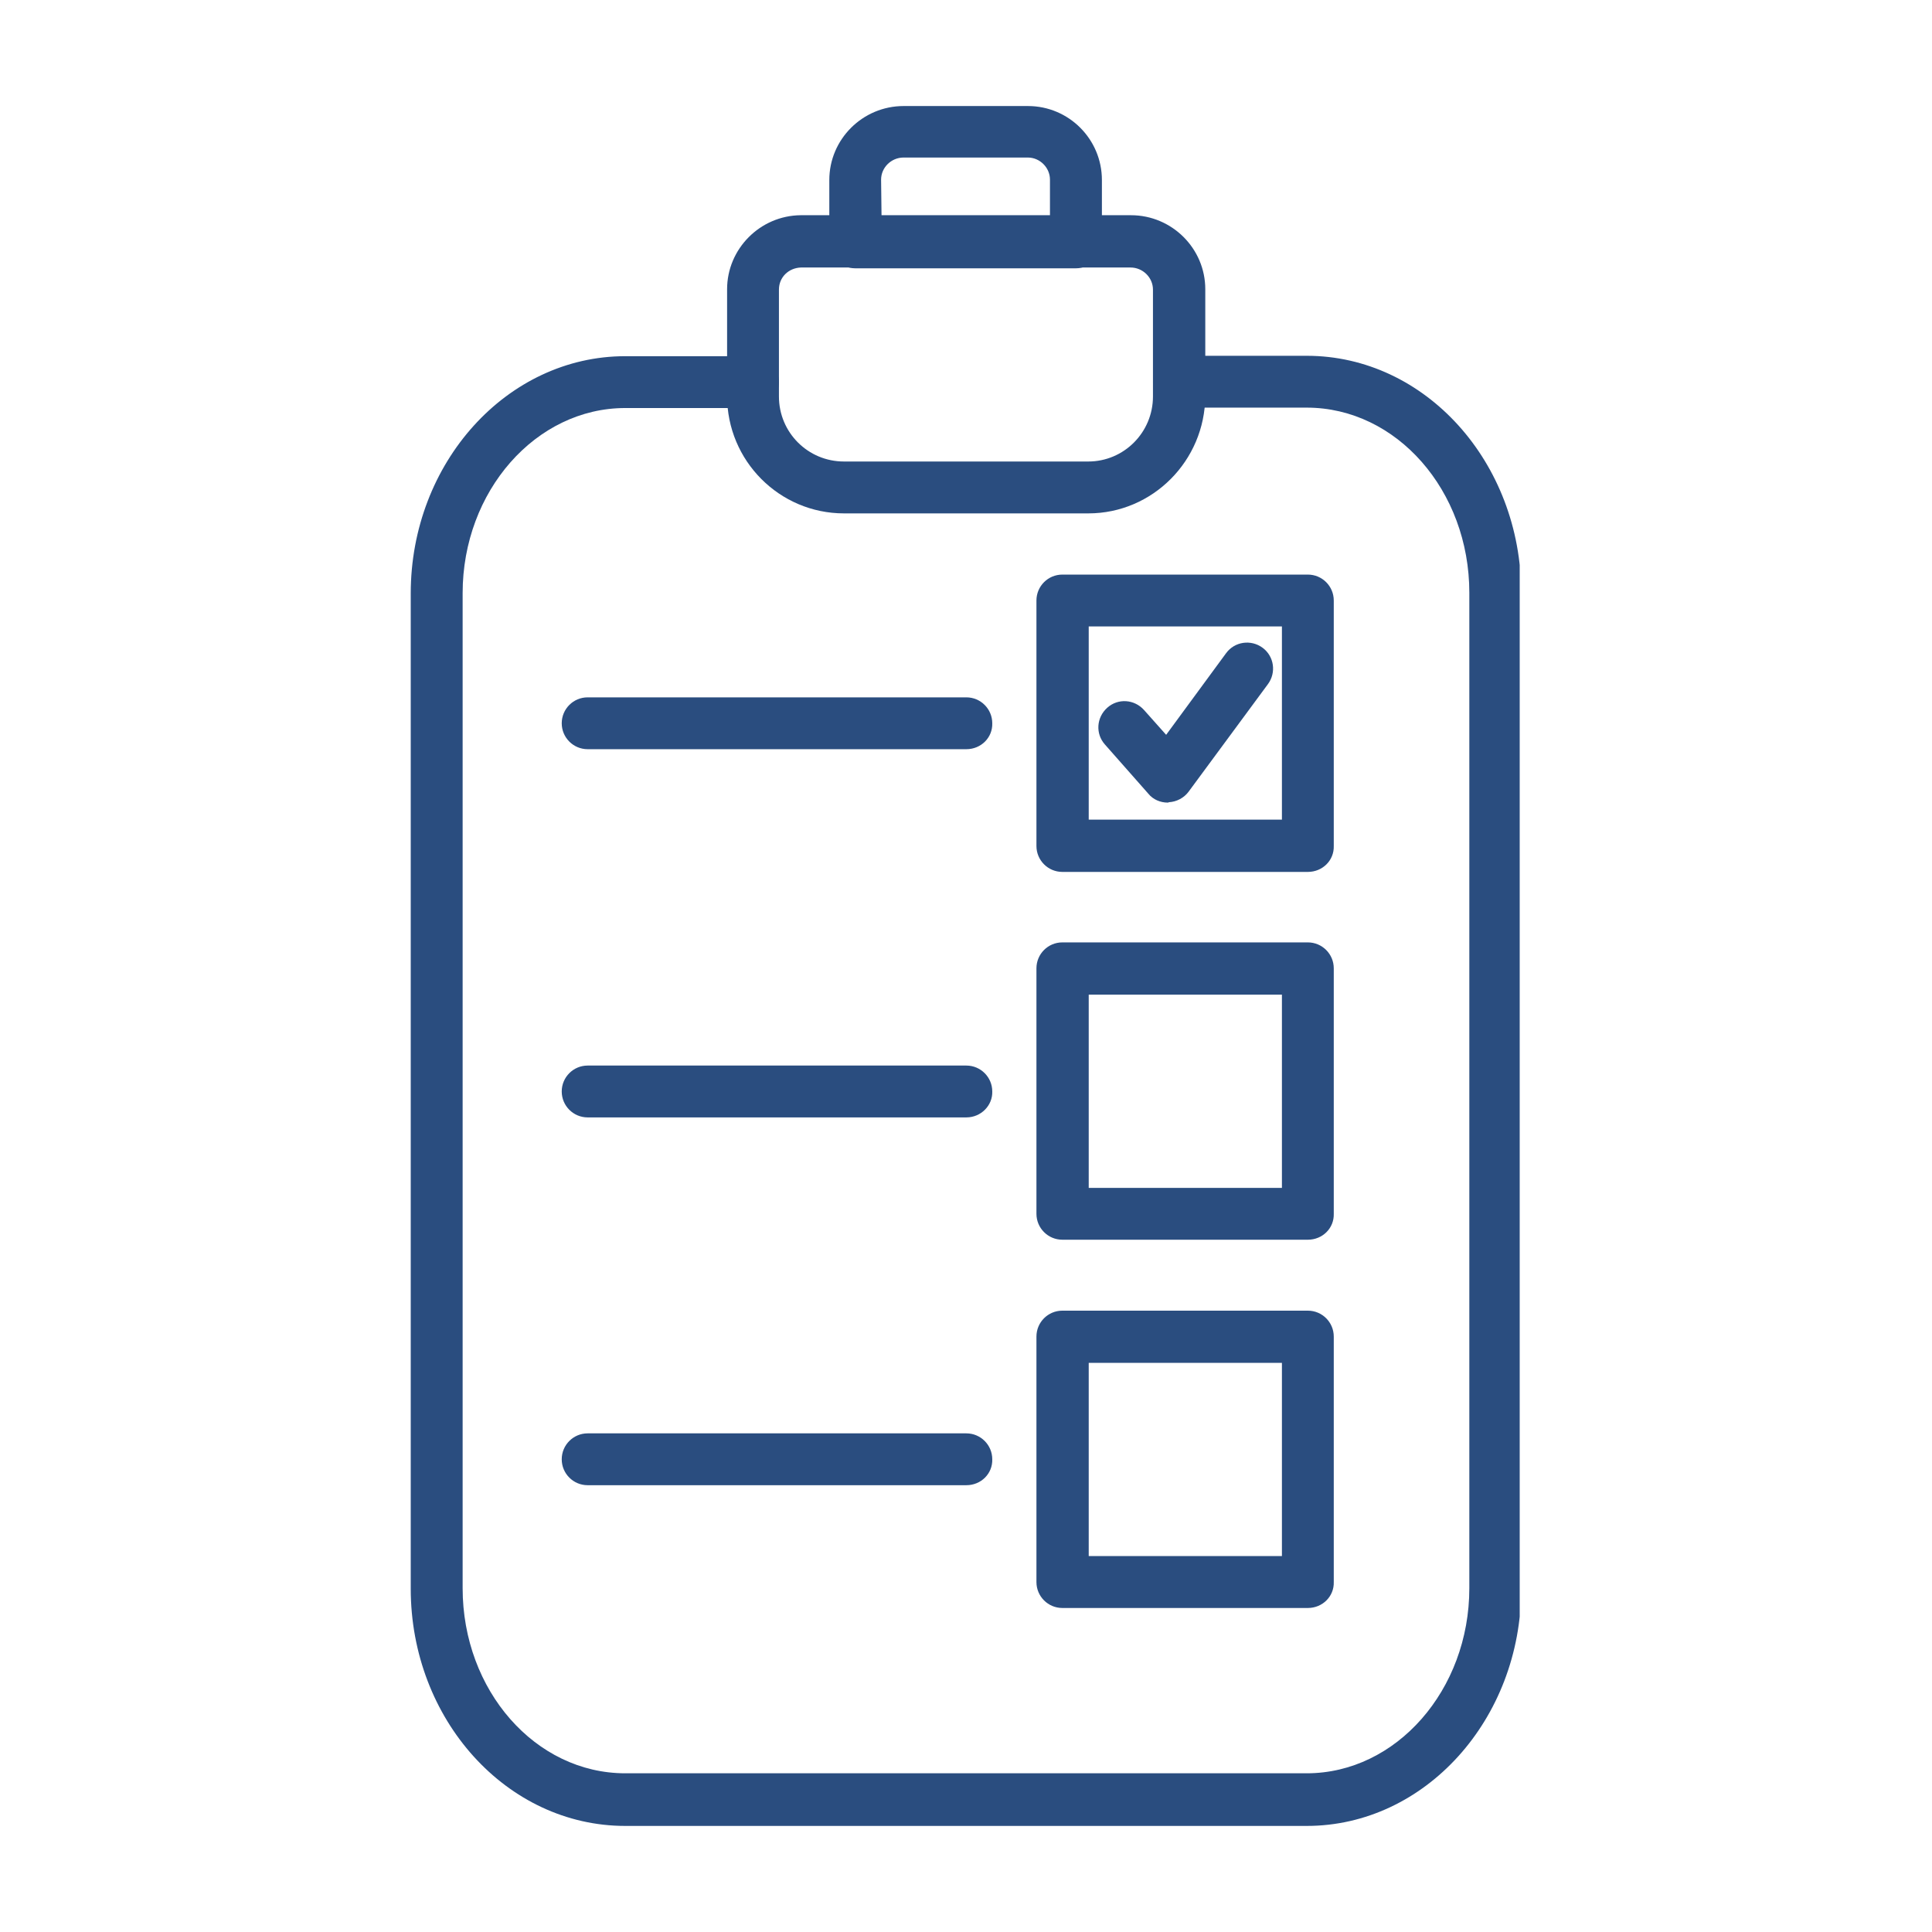
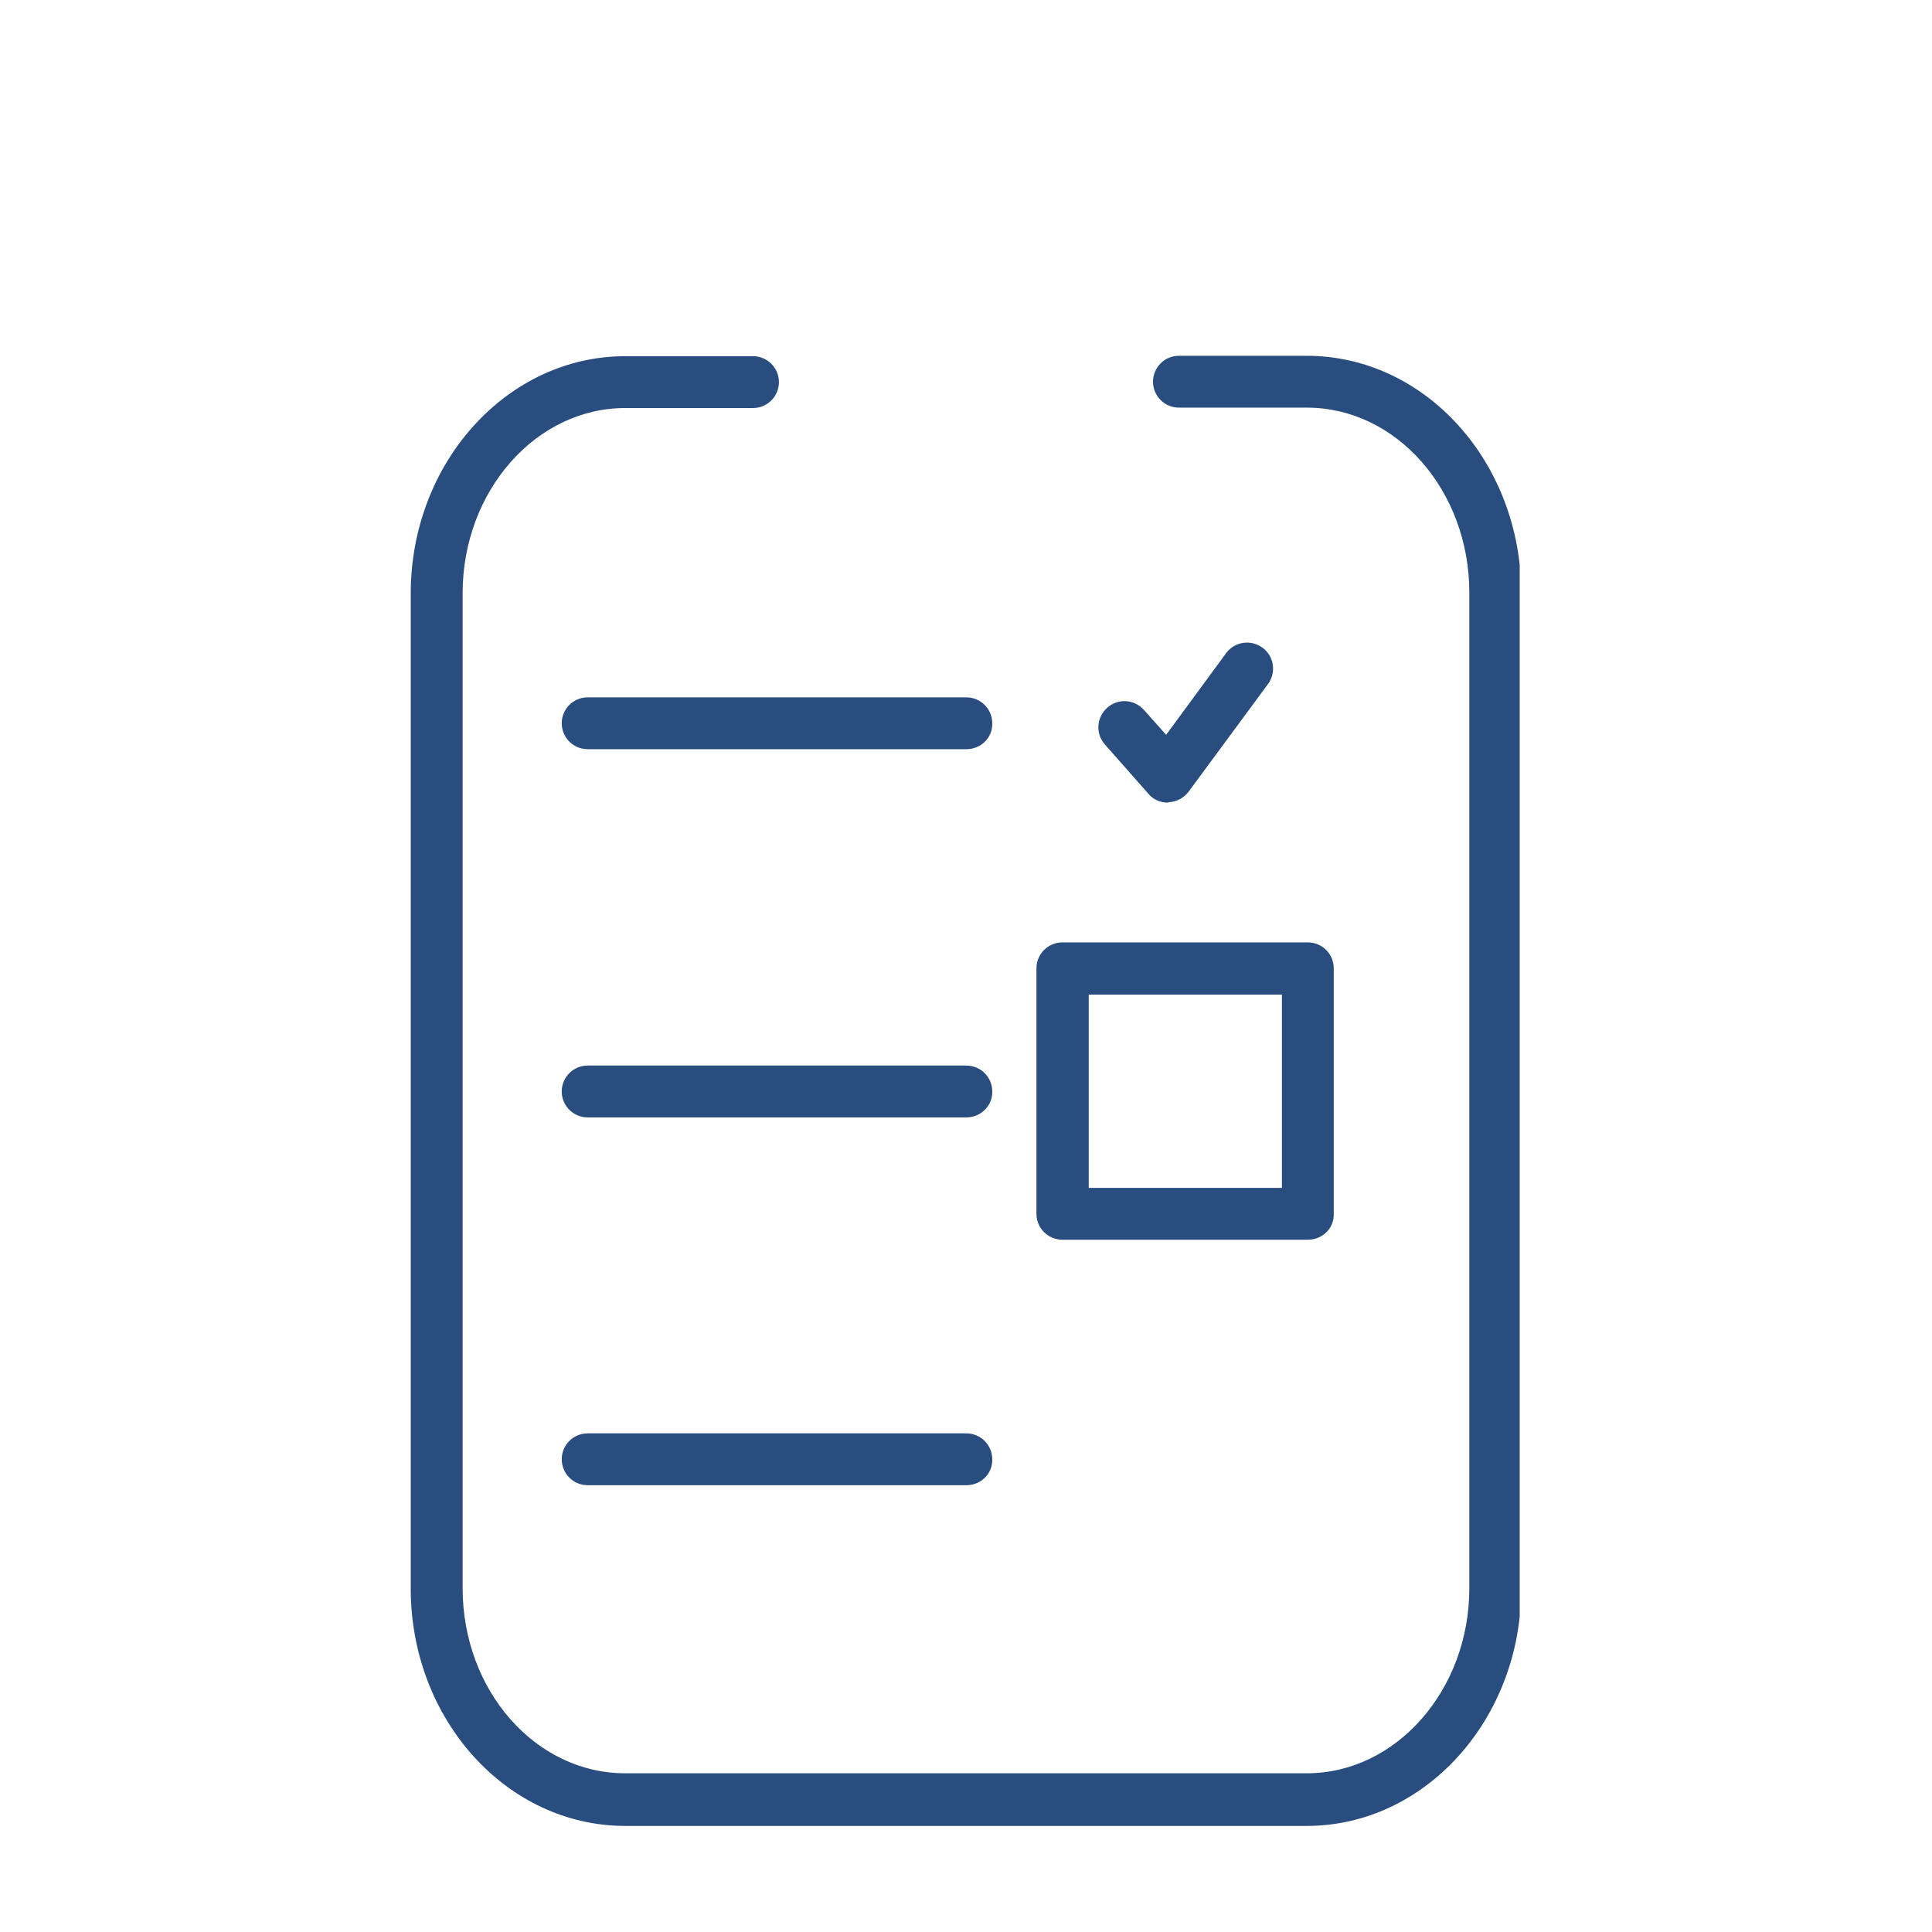
<svg xmlns="http://www.w3.org/2000/svg" width="500" zoomAndPan="magnify" viewBox="0 0 375 375" height="500" preserveAspectRatio="xMidYMid meet" version="1.0">
  <defs>
    <clipPath id="f772d526c3">
      <path d="M 79.723 69 L 294.973 69 L 294.973 354.902 L 79.723 354.902 Z M 79.723 69 " clip-rule="nonzero" />
    </clipPath>
    <clipPath id="2b481f3c9e">
-       <path d="M 160 20.402 L 214 20.402 L 214 53 L 160 53 Z M 160 20.402 " clip-rule="nonzero" />
-     </clipPath>
+       </clipPath>
  </defs>
  <g clip-path="url(#f772d526c3)">
    <path fill="#2a4d7f" d="M 253.633 354.41 L 121.359 354.41 C 98.359 354.41 79.723 333.742 79.723 308.348 L 79.723 115.199 C 79.723 89.797 98.434 69.137 121.359 69.137 L 146.16 69.137 C 148.938 69.137 151.191 71.391 151.191 74.168 C 151.191 76.945 148.938 79.199 146.16 79.199 L 121.359 79.199 C 104 79.199 89.797 95.352 89.797 115.125 L 89.797 308.27 C 89.797 328.109 103.926 344.195 121.359 344.195 L 253.633 344.195 C 270.988 344.195 285.195 328.043 285.195 308.27 L 285.195 115.047 C 285.195 95.211 271.062 79.121 253.633 79.121 L 228.828 79.121 C 226.051 79.121 223.797 76.871 223.797 74.09 C 223.797 71.312 226.051 69.059 228.828 69.059 L 253.633 69.059 C 276.629 69.059 295.266 89.73 295.266 115.125 L 295.266 308.348 C 295.266 333.75 276.555 354.41 253.633 354.41 Z M 253.633 354.41 " fill-opacity="1" fill-rule="evenodd" />
  </g>
-   <path fill="#2a4d7f" d="M 155.48 51.922 C 153.074 52 151.191 53.805 151.191 56.211 L 151.191 76.957 C 151.191 83.945 156.824 89.578 163.812 89.578 L 211.234 89.578 C 218.145 89.578 223.789 83.945 223.789 76.957 L 223.789 56.211 C 223.789 53.879 221.832 51.922 219.426 51.922 Z M 211.242 99.648 L 163.824 99.648 C 151.27 99.648 141.129 89.426 141.129 76.879 L 141.129 56.133 C 141.129 48.316 147.516 41.852 155.41 41.773 L 219.52 41.773 C 227.48 41.773 233.945 48.238 233.945 56.133 L 233.945 76.871 C 233.871 89.426 223.723 99.648 211.242 99.648 Z M 211.242 99.648 " fill-opacity="1" fill-rule="evenodd" />
  <path fill="#2a4d7f" d="M 187.566 145.418 L 114.062 145.418 C 111.285 145.418 109.031 143.164 109.031 140.387 C 109.031 137.609 111.285 135.355 114.062 135.355 L 187.566 135.355 C 190.344 135.355 192.598 137.609 192.598 140.387 C 192.684 143.156 190.43 145.418 187.566 145.418 Z M 187.566 145.418 " fill-opacity="1" fill-rule="evenodd" />
  <path fill="#2a4d7f" d="M 226.652 155.785 C 225.219 155.785 223.797 155.184 222.891 154.059 L 214.469 144.512 C 212.59 142.41 212.816 139.25 214.918 137.371 C 217.02 135.488 220.18 135.719 222.059 137.816 L 226.348 142.629 L 237.992 126.773 C 239.645 124.52 242.805 124.07 245.059 125.723 C 247.312 127.375 247.762 130.535 246.109 132.785 L 230.699 153.676 C 229.801 154.879 228.371 155.633 226.871 155.711 C 226.805 155.785 226.652 155.785 226.652 155.785 Z M 226.652 155.785 " fill-opacity="1" fill-rule="evenodd" />
-   <path fill="#2a4d7f" d="M 211.32 159.09 L 248.82 159.09 L 248.82 121.59 L 211.32 121.59 Z M 253.852 169.238 L 206.203 169.238 C 203.422 169.238 201.172 166.984 201.172 164.207 L 201.172 116.559 C 201.172 113.777 203.422 111.527 206.203 111.527 L 253.852 111.527 C 256.629 111.527 258.883 113.777 258.883 116.559 L 258.883 164.207 C 258.969 166.984 256.715 169.238 253.852 169.238 Z M 253.852 169.238 " fill-opacity="1" fill-rule="evenodd" />
  <path fill="#2a4d7f" d="M 187.566 216.887 L 114.062 216.887 C 111.285 216.887 109.031 214.633 109.031 211.855 C 109.031 209.078 111.285 206.824 114.062 206.824 L 187.566 206.824 C 190.344 206.824 192.598 209.078 192.598 211.855 C 192.684 214.559 190.43 216.887 187.566 216.887 Z M 187.566 216.887 " fill-opacity="1" fill-rule="evenodd" />
  <path fill="#2a4d7f" d="M 211.32 230.566 L 248.82 230.566 L 248.82 193.059 L 211.32 193.059 Z M 253.852 240.629 L 206.203 240.629 C 203.422 240.629 201.172 238.375 201.172 235.598 L 201.172 187.949 C 201.172 185.172 203.422 182.918 206.203 182.918 L 253.852 182.918 C 256.629 182.918 258.883 185.172 258.883 187.949 L 258.883 235.598 C 258.969 238.375 256.715 240.629 253.852 240.629 Z M 253.852 240.629 " fill-opacity="1" fill-rule="evenodd" />
  <path fill="#2a4d7f" d="M 187.566 288.277 L 114.062 288.277 C 111.285 288.277 109.031 286.027 109.031 283.246 C 109.031 280.469 111.285 278.215 114.062 278.215 L 187.566 278.215 C 190.344 278.215 192.598 280.469 192.598 283.246 C 192.684 286.027 190.43 288.277 187.566 288.277 Z M 187.566 288.277 " fill-opacity="1" fill-rule="evenodd" />
-   <path fill="#2a4d7f" d="M 211.32 302.035 L 248.82 302.035 L 248.82 264.535 L 211.32 264.535 Z M 253.852 312.109 L 206.203 312.109 C 203.422 312.109 201.172 309.855 201.172 307.078 L 201.172 259.43 C 201.172 256.648 203.422 254.398 206.203 254.398 L 253.852 254.398 C 256.629 254.398 258.883 256.648 258.883 259.43 L 258.883 307.078 C 258.969 309.844 256.715 312.109 253.852 312.109 Z M 253.852 312.109 " fill-opacity="1" fill-rule="evenodd" />
  <g clip-path="url(#2b481f3c9e)">
-     <path fill="#2a4d7f" d="M 171.105 41.93 L 203.797 41.93 L 203.797 34.863 C 203.797 32.535 201.84 30.578 199.508 30.578 L 175.383 30.578 C 172.977 30.578 171.02 32.535 171.02 34.863 Z M 208.836 52.078 L 166 52.078 C 163.223 52.078 160.969 49.824 160.969 47.047 L 160.969 34.938 C 160.969 27.043 167.43 20.582 175.395 20.582 L 199.52 20.582 C 207.48 20.582 213.879 27.043 213.879 34.938 L 213.879 47.035 C 213.945 49.746 211.691 52.078 208.836 52.078 Z M 208.836 52.078 " fill-opacity="1" fill-rule="evenodd" />
-   </g>
+     </g>
</svg>